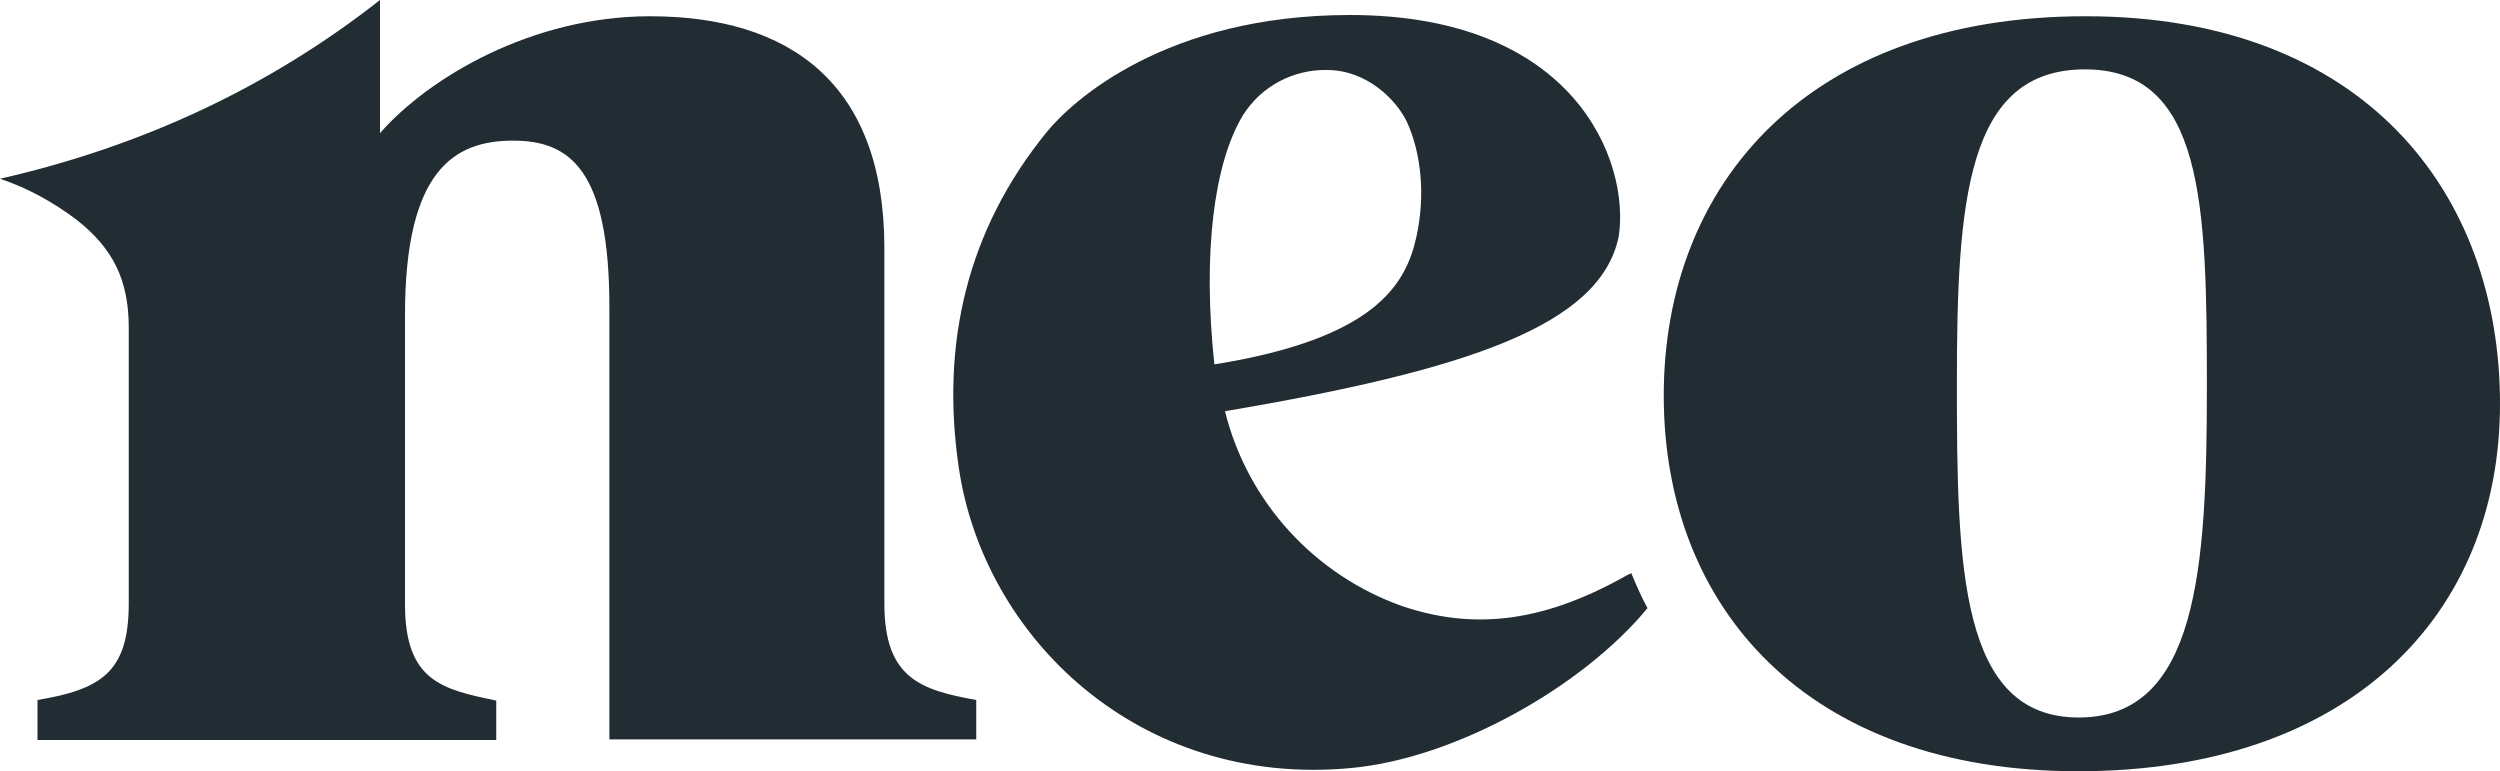
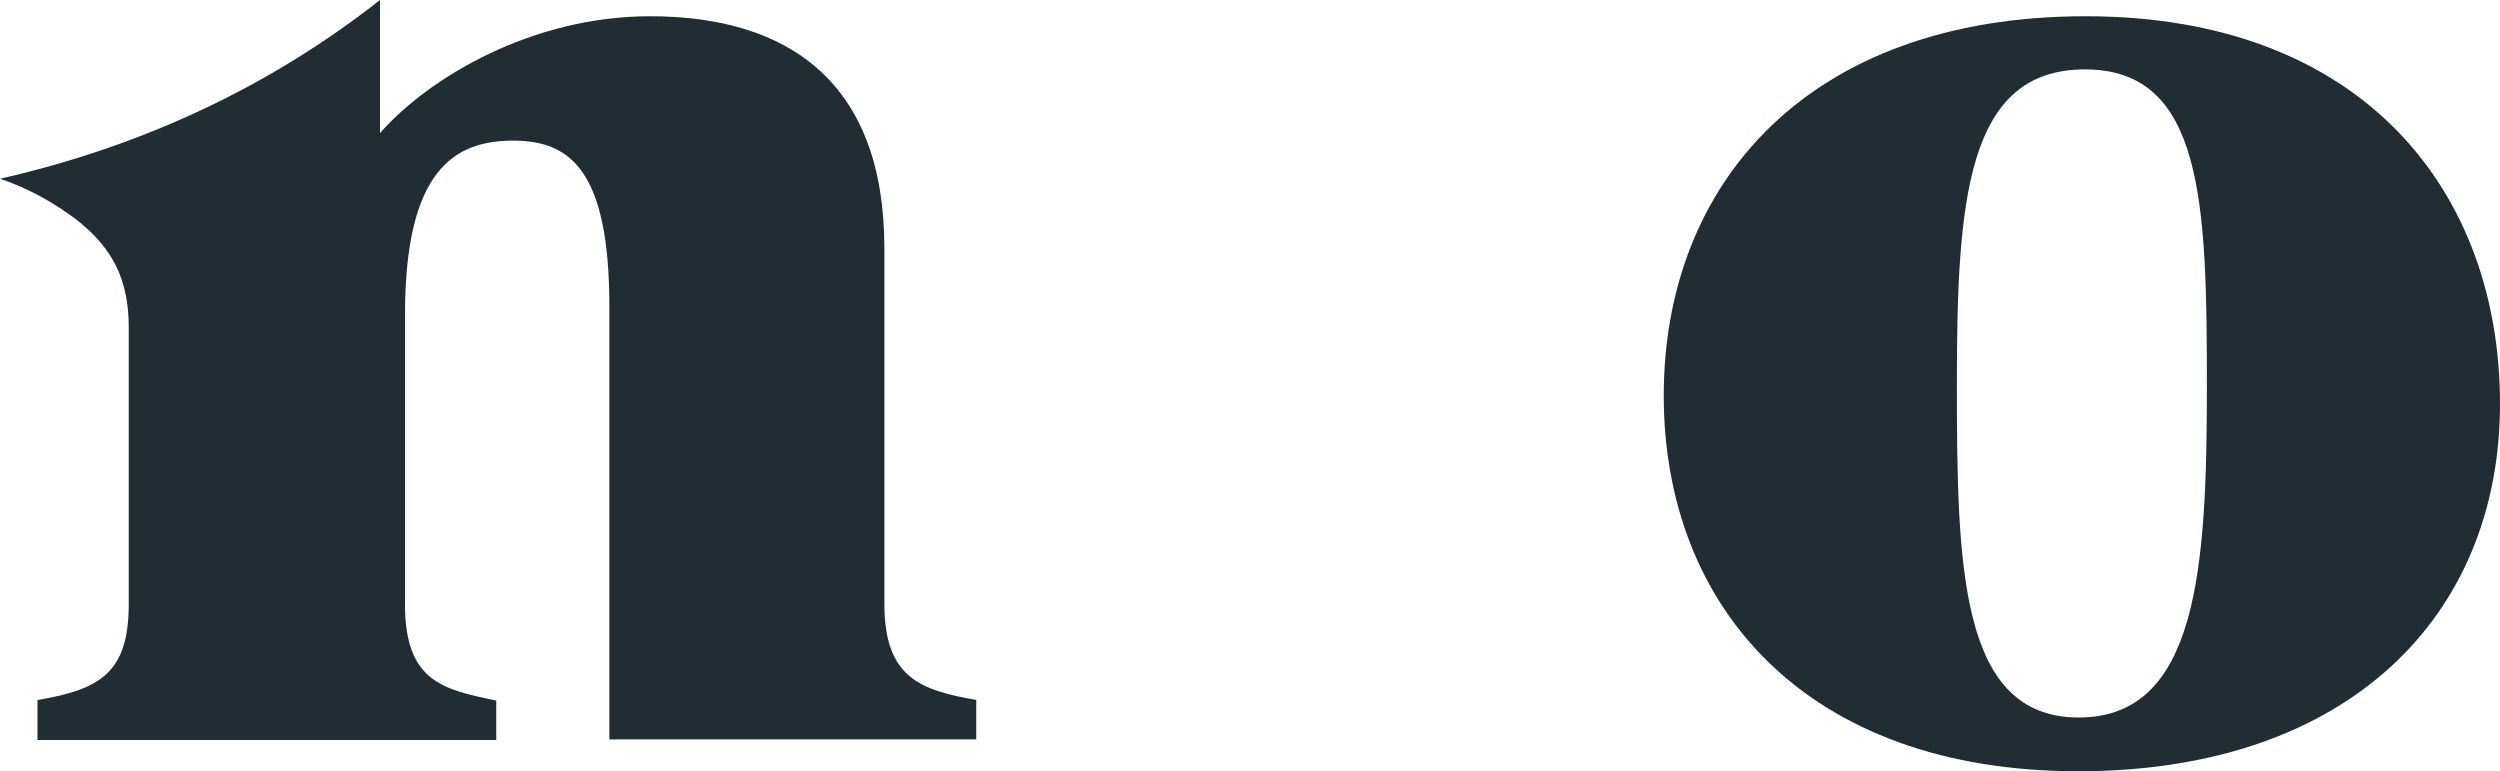
<svg xmlns="http://www.w3.org/2000/svg" version="1.1" id="Layer_1" x="0px" y="0px" viewBox="0 0 400 123.4" style="enable-background:new 0 0 400 123.4;">
  <style type="text/css">
	.st0{fill:#222C33;}
</style>
  <title>neo-black</title>
  <g>
    <g id="Layer_1-2">
      <path class="st0" d="M333.7,2.6c-44.4,0-67.5,26.8-67.5,60.7s22.9,60.1,66.3,60.1s67.5-25,67.5-58.8S378.2,2.6,333.7,2.6z&#10;    M353.1,61.9c0,29.1-1.5,52.9-20.5,52.9s-19.5-24-19.5-53.3s1.5-50.4,20.5-50.4S353.1,32.7,353.1,61.9L353.1,61.9z" />
-       <path class="st0" d="M261,91.7l-0.8,0.4c-14,7.9-25,8.5-35.8,4.9c-14.1-5-24.8-16.7-28.4-31.2c38.8-6.6,60.1-13.7,63-28&#10;   c1.8-12-7-35.4-43-35.4c-29.5,0-44.5,13.8-48.5,18.7c-12.8,15.7-17,33.9-14.1,53.7c4,27.2,28.8,51.2,62.6,48.1&#10;   c16.9-1.5,37.3-13.1,47.6-25.6C262.6,95.5,261.8,93.6,261,91.7z M198.9,18.4c2.9-4.6,8-7.3,13.4-7.2c6.5,0,11.2,4.9,12.8,8.3&#10;   c2.3,5,3,11.8,1.5,18.5c-1.7,7.6-6.7,16.2-32.3,20.3C192.4,40.6,194.2,26.1,198.9,18.4z" />
      <path class="st0" d="M6,118.3V112c10.1-1.7,14.6-4.4,14.6-15.4V52.4c0-7.7-2.6-12.7-8.3-17.2C8.6,32.4,4.5,30.1,0,28.6&#10;   C22.8,23.4,43.1,13.9,60.8,0v21.3C68.6,12.4,85.1,2.6,104,2.6c22.2,0,37.5,10.6,37.5,37.1c0,15.2,0,49,0,56.9&#10;   c0,12,5.9,13.8,14.7,15.4v6.3H97.5c0,0,0-47.3,0-69.2s-6.3-26.6-15.4-26.6c-9.4,0-17.3,4.7-17.3,27.9c0,0,0,33.9,0,46.3&#10;   s6.1,13.6,14.6,15.4v6.3H6z" />
    </g>
  </g>
</svg>